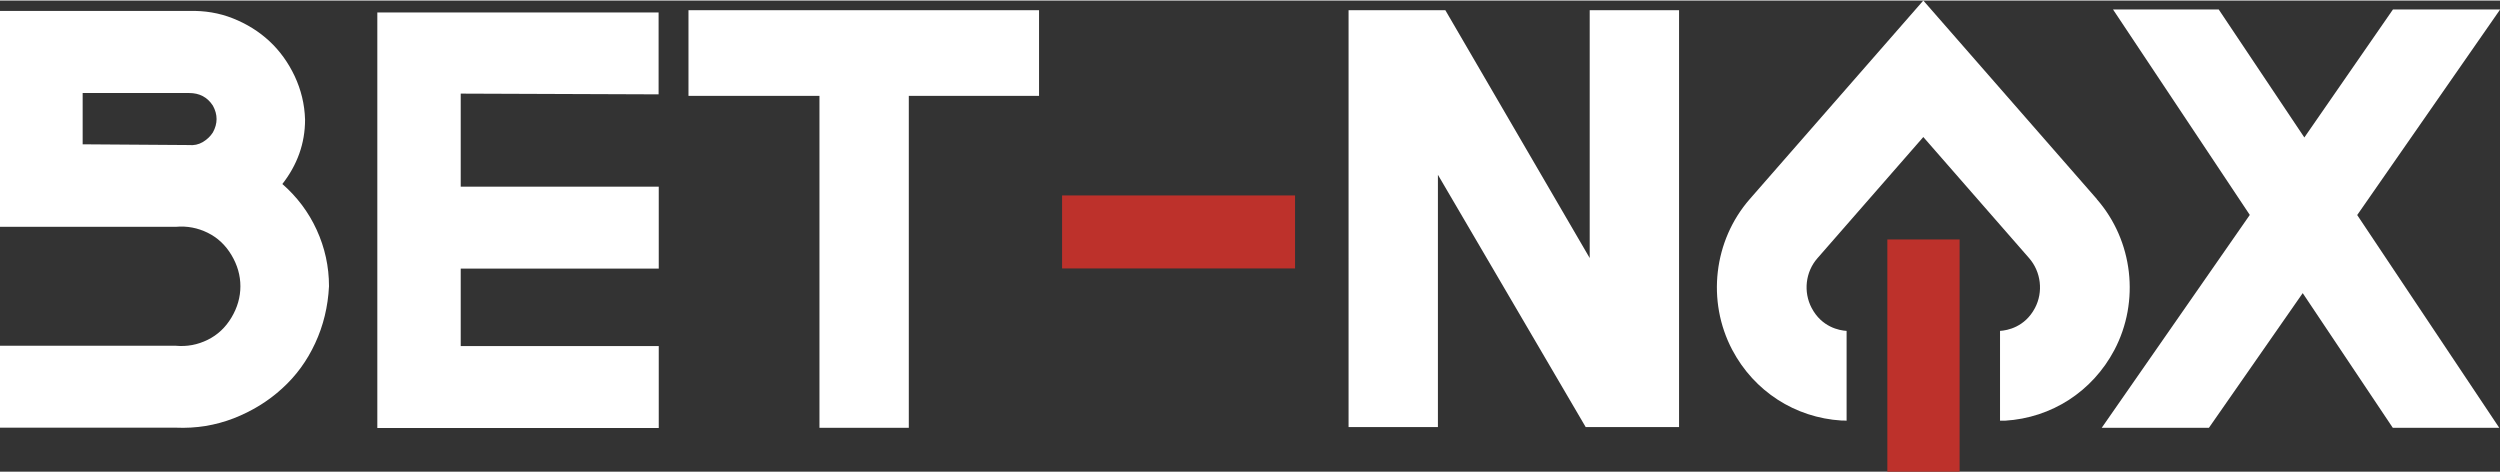
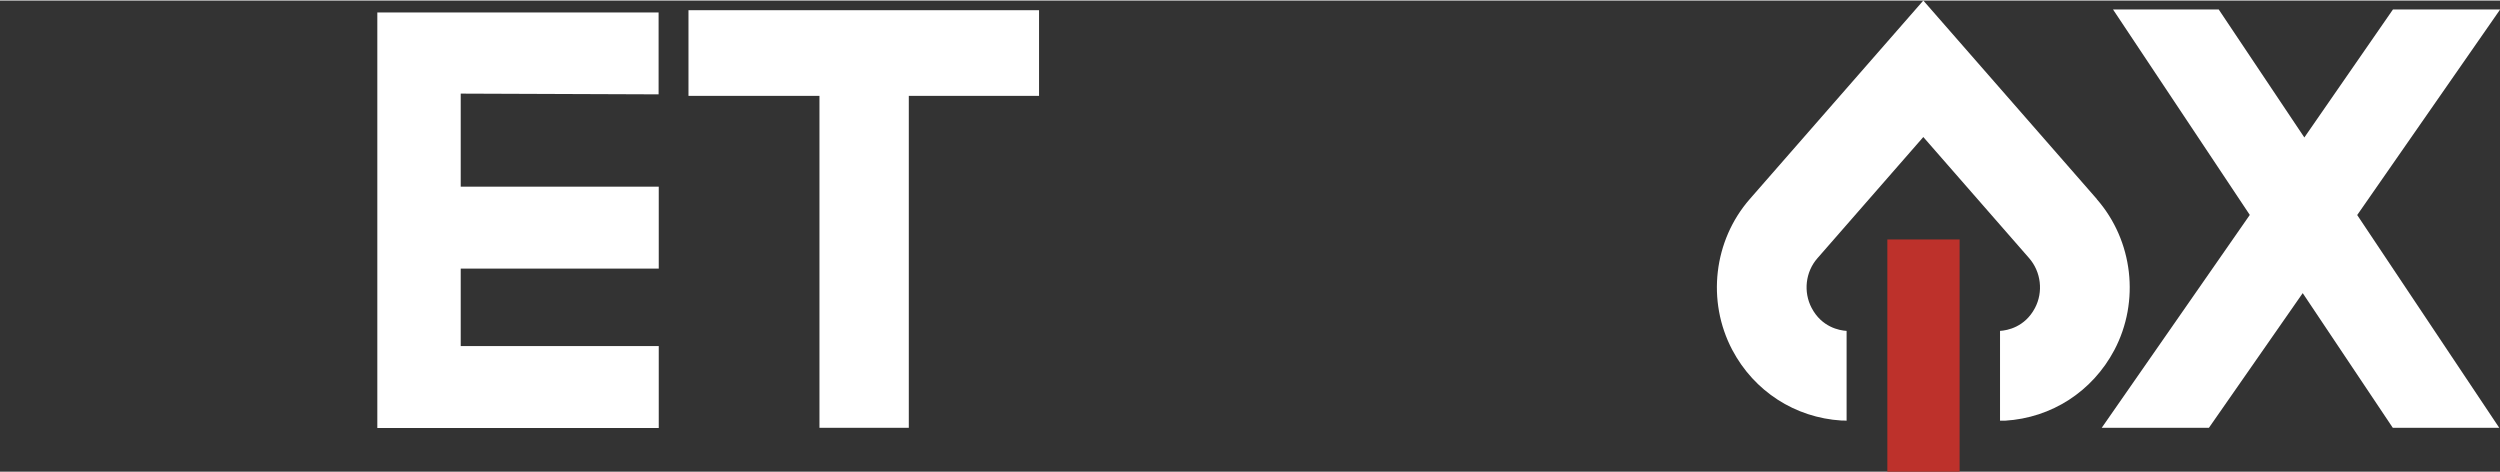
<svg xmlns="http://www.w3.org/2000/svg" height="153" id="Layer_2" viewBox="0 0 168.16 31.69" width="810">
  <rect x="0" y="0" width="168.16" height="31.69" fill="#333333" stroke="none" />
  <desc>schwesterseiten.com - Deutschlands führender Index für Casino-Schwesterseite</desc>
  <title>Bet-Nox Casino auf https://schwesterseiten.com/bet-nox-com/</title>
  <defs>
    <style>.cls-1{fill:#fff;}.cls-2{fill:none;}.cls-3{fill:#bd312b;}</style>
  </defs>
  <g id="Layer_1-2">
    <g>
-       <path class="cls-1" d="M18.97,12.32c1,.87,1.78,1.9,2.33,3.1,.55,1.2,.83,2.47,.83,3.8-.07,1.37-.38,2.65-.93,3.83-.55,1.19-1.29,2.2-2.23,3.05-.93,.85-2.02,1.52-3.25,2-1.24,.48-2.54,.69-3.9,.63H0v-5.51H11.82c.77,.07,1.48-.07,2.15-.4,.67-.33,1.2-.83,1.6-1.5,.4-.67,.6-1.37,.6-2.1s-.2-1.43-.6-2.1c-.4-.67-.93-1.17-1.6-1.5-.67-.33-1.39-.47-2.15-.4H0V.7H12.72c1.03-.03,2.02,.13,2.95,.5,.93,.37,1.75,.88,2.45,1.53,.7,.65,1.27,1.44,1.7,2.35,.43,.92,.67,1.89,.7,2.93,0,1.6-.52,3.05-1.55,4.36v-.05Zm-6.26-2.6c.33,.03,.64-.03,.93-.2,.28-.17,.51-.38,.68-.65,.33-.6,.33-1.2,0-1.8-.37-.57-.9-.85-1.6-.85H5.56v3.45l7.16,.05Z" />
      <path class="cls-1" d="M30.99,6.26v6.26h13.32v5.51h-13.32v5.21h13.32v5.51H25.38V.8h18.92V6.31l-13.32-.05Z" />
      <path class="cls-1" d="M69.89,.65V6.41h-8.76V28.74h-6.01V6.41h-8.81V.65h23.58Z" />
-       <path class="cls-3" d="M71.44,18.02v-4.91h15.67v4.91h-15.67Z" />
-       <path class="cls-1" d="M112.94,.65V28.69h-6.28l-9.94-16.97V28.69h-6.01V.65h6.51l9.71,16.67V.65h6.01Z" />
      <path class="cls-1" d="M158.55,14.42l9.56,14.32h-7.16l-6.06-9.06-6.31,9.06h-7.21l9.96-14.32L142.13,.6h7.11l5.76,8.61,5.96-8.61h7.21l-9.61,13.82Z" />
      <rect class="cls-3" height="15.62" width="4.86" x="126.95" y="16.07" />
      <path class="cls-2" d="M134.53,16.07v6.14c.49-.03,1.67-.25,2.35-1.54h0c.57-1.08,.42-2.43-.39-3.35l-7.12-8.15-7.12,8.15c-.8,.92-.96,2.27-.39,3.35,.68,1.29,1.86,1.51,2.35,1.54v-6.14h10.31Z" />
      <path class="cls-1" d="M141.04,13.35L129.37,0l-11.67,13.35c-2.44,2.79-2.91,6.87-1.18,10.15,1.47,2.78,4.22,4.56,7.35,4.75,.12,0,.23,0,.34,.01v-6.04c-.49-.03-1.67-.25-2.35-1.54-.57-1.08-.42-2.43,.39-3.35l7.12-8.15,7.12,8.15c.8,.92,.96,2.27,.39,3.35h0c-.68,1.29-1.86,1.51-2.35,1.54v6.04c.11,0,.23,0,.34,0,3.13-.19,5.87-1.96,7.35-4.75,1.73-3.28,1.26-7.36-1.18-10.15Z" />
    </g>
  </g>
</svg>